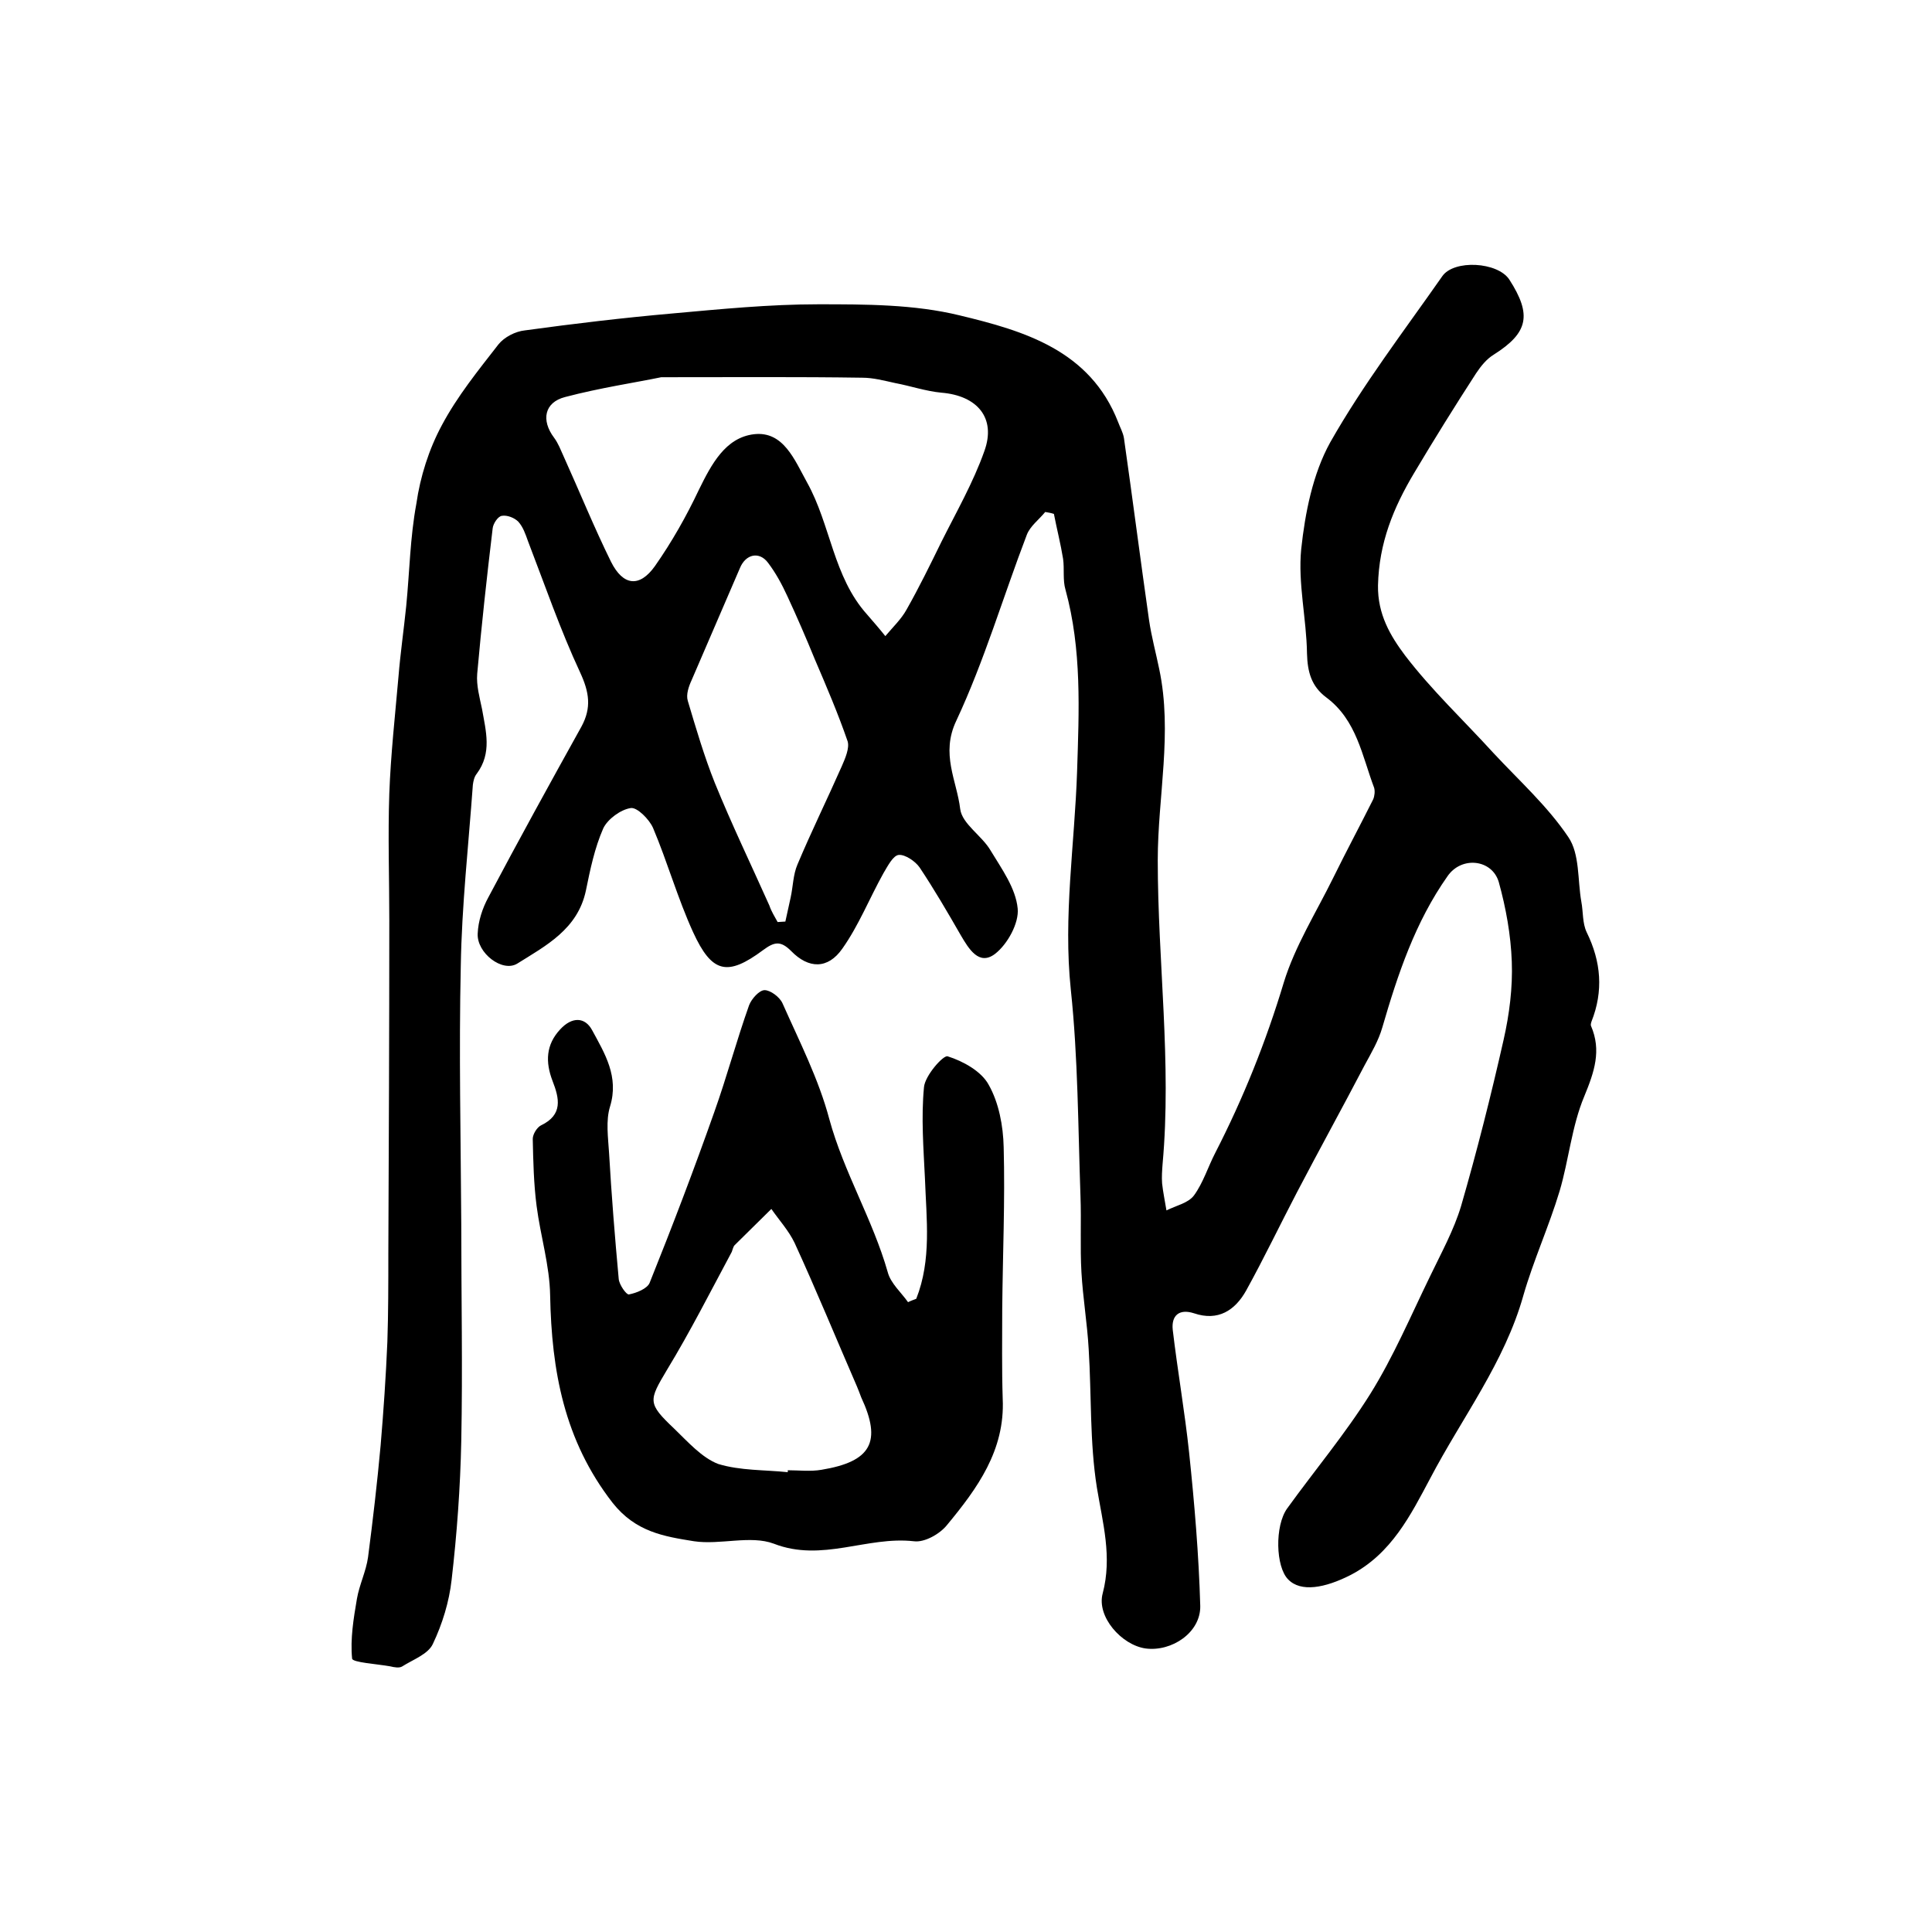
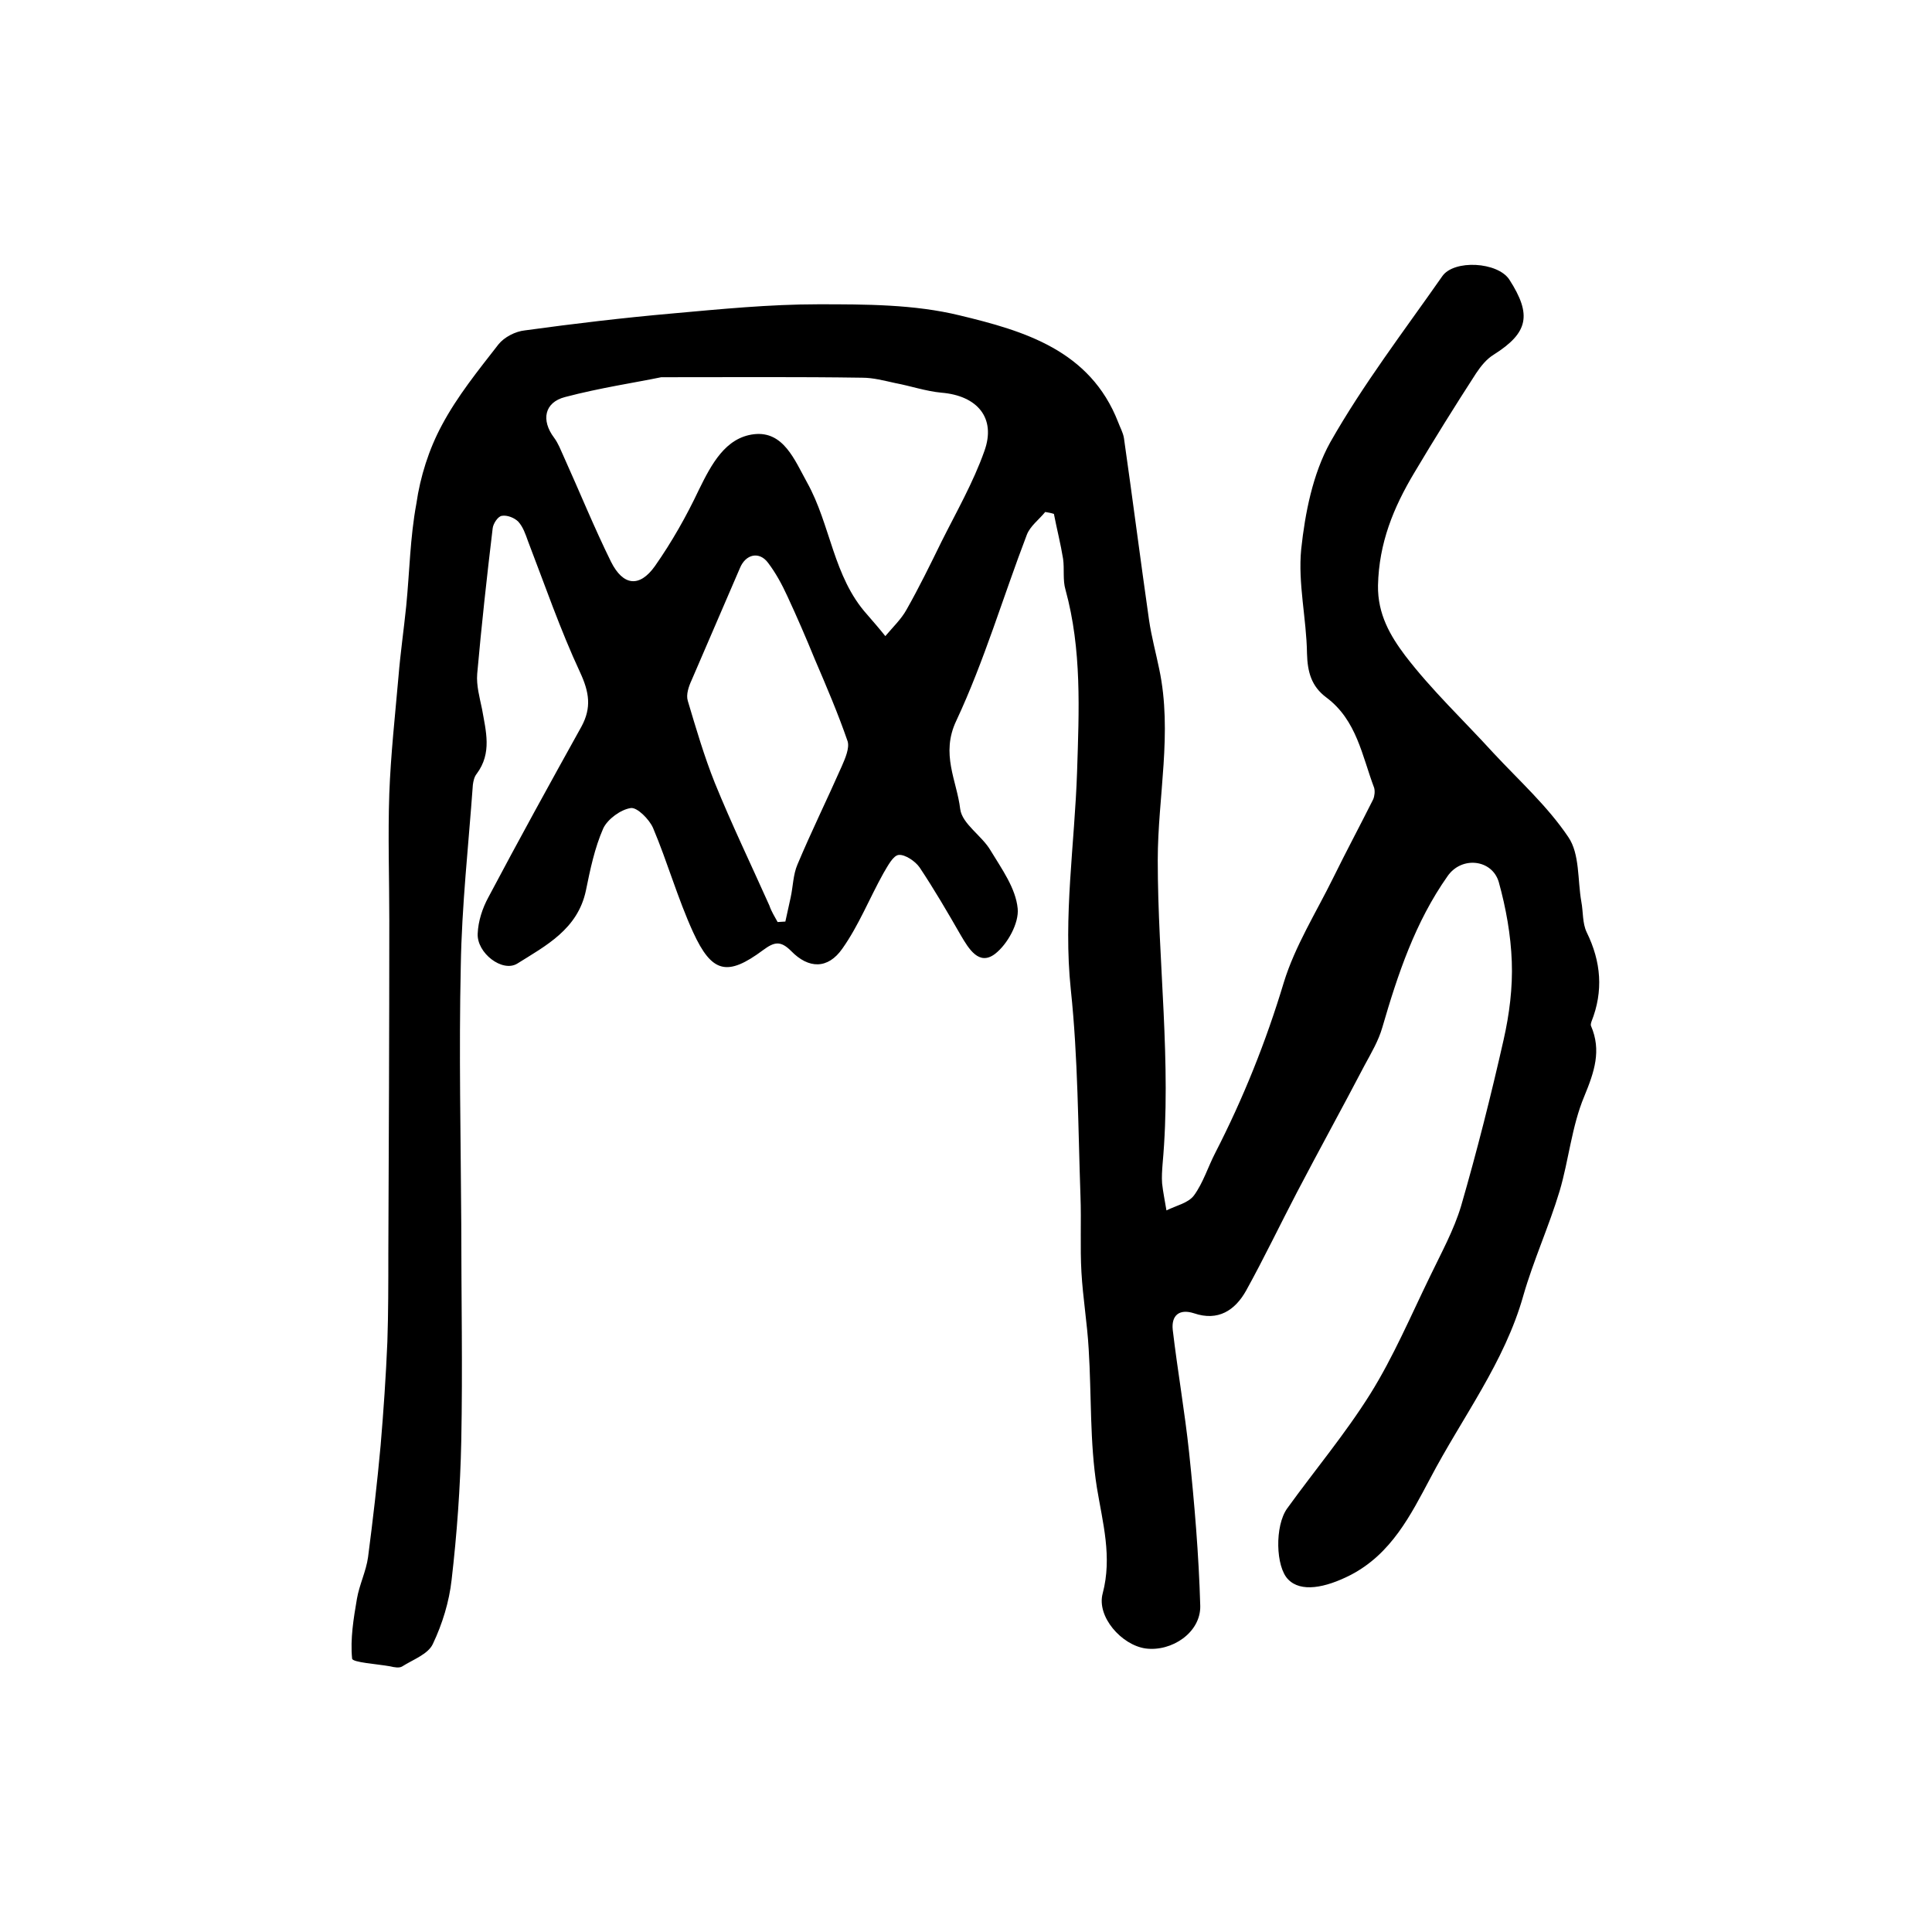
<svg xmlns="http://www.w3.org/2000/svg" version="1.1" id="图层_1" x="0px" y="0px" viewBox="0 0 400 400" style="enable-background:new 0 0 400 400;" xml:space="preserve">
  <style type="text/css">
	.st0{fill:#FFFFFF;}
</style>
  <g>
    <path d="M216.4,106c-1.3,1.6-3.1,2.9-3.8,4.7c-4.9,12.8-8.8,26.1-14.6,38.5c-3.3,6.9,0.1,12.4,0.8,18.3c0.4,3.1,4.5,5.5,6.3,8.6   c2.3,3.8,5.2,7.8,5.6,12c0.3,3-2.1,7.4-4.7,9.4c-3.3,2.5-5.4-1-7.1-3.9c-2.7-4.7-5.5-9.5-8.5-14c-0.9-1.3-3-2.7-4.3-2.6   c-1.2,0.1-2.3,2.3-3.2,3.8c-2.9,5.2-5.1,10.8-8.5,15.6c-3,4.3-7,4.2-10.6,0.5c-2.2-2.2-3.5-1.9-5.8-0.2c-7.4,5.5-10.6,4.8-14.5-3.7   c-3.2-7-5.3-14.5-8.3-21.6c-0.8-1.8-3.3-4.3-4.6-4.1c-2.1,0.3-4.8,2.3-5.7,4.2c-1.8,4.1-2.7,8.5-3.6,12.9   c-1.7,8-8.3,11.4-14.2,15.1c-3.1,1.9-8.4-2.2-8.2-6.2c0.1-2.6,1-5.3,2.2-7.5c6.3-11.9,12.8-23.7,19.3-35.4   c2.1-3.9,1.6-7.1-0.3-11.2c-4.1-8.8-7.3-18.1-10.8-27.2c-0.5-1.4-1-2.9-2-4c-0.8-0.8-2.3-1.4-3.4-1.2c-0.8,0.1-1.8,1.6-1.9,2.6   c-1.2,10-2.3,20-3.2,30.1c-0.2,2.4,0.5,4.9,1,7.3c0.8,4.6,2.1,9.1-1.1,13.4c-0.5,0.6-0.7,1.5-0.8,2.3c-0.9,12.5-2.3,25-2.5,37.5   c-0.4,17.8,0,35.6,0.1,53.3c0,15,0.3,30.1,0,45.1c-0.2,9.6-0.9,19.2-2,28.7c-0.5,4.5-1.9,9.1-3.9,13.3c-1,2.1-4.1,3.2-6.3,4.6   c-0.6,0.4-1.7,0.2-2.5,0c-2.8-0.5-7.8-0.8-7.9-1.6c-0.4-4.1,0.3-8.3,1-12.4c0.5-2.9,1.9-5.7,2.3-8.6c1-7.7,1.9-15.4,2.6-23.1   c0.6-7.1,1.1-14.3,1.4-21.5c0.2-6,0.2-12,0.2-18.1c0.1-23,0.2-46,0.2-69.1c0-8.8-0.3-17.6,0-26.3c0.3-8.1,1.2-16.2,1.9-24.2   c0.4-4.9,1.1-9.7,1.6-14.6c0.7-7.1,0.8-14.2,2.1-21.2C87,98.7,88.8,93,91.5,88c3.2-6,7.5-11.3,11.7-16.7c1.2-1.5,3.5-2.7,5.5-2.9   c10.2-1.4,20.3-2.6,30.5-3.5c10-0.9,20.1-1.9,30.2-1.9c9.8,0,19.9,0,29.3,2.3c13.3,3.2,27,7.2,32.8,22.1c0.4,1.1,1,2.1,1.2,3.3   c1.8,12.6,3.4,25.1,5.2,37.7c0.5,3.4,1.4,6.7,2.1,10.1c2.8,13.2-0.3,26.4-0.3,39.6c0,21,2.9,41.9,1,62.9c-0.1,1.3-0.2,2.7-0.1,4   c0.2,1.9,0.6,3.7,0.9,5.6c2-1,4.5-1.5,5.7-3.1c1.9-2.6,2.9-5.9,4.4-8.8c5.8-11.3,10.5-23,14.2-35.3c2.3-7.5,6.7-14.5,10.2-21.6   c2.7-5.5,5.6-10.9,8.3-16.3c0.3-0.7,0.4-1.7,0.2-2.4c-2.5-6.6-3.6-14-9.9-18.7c-3.1-2.3-3.9-5.3-4-9.1c-0.1-7.2-1.9-14.5-1.2-21.6   c0.8-7.5,2.4-15.6,6-22.1c6.8-12,15.3-23.1,23.2-34.4c2.4-3.5,11.5-3,13.9,0.7c4.7,7.3,3.9,11-3.2,15.5c-1.5,0.9-2.7,2.4-3.7,3.9   c-4.4,6.8-8.7,13.7-12.8,20.6c-4.3,7.2-7.3,14.5-7.5,23.3c-0.1,6,2.6,10.5,5.6,14.5c5.5,7.2,12.2,13.5,18.3,20.2   c5.3,5.7,11.2,11,15.5,17.4c2.4,3.5,1.9,8.9,2.7,13.4c0.4,2.1,0.2,4.4,1.1,6.3c3,6.1,3.5,12.2,1,18.5c-0.1,0.3-0.2,0.7-0.1,0.9   c2.2,5.1,0.7,9.5-1.4,14.6c-2.6,6.2-3.2,13.2-5.1,19.6c-2.2,7.3-5.4,14.3-7.5,21.6c-3.9,13.9-12.7,25.3-19.3,37.9   c-4,7.5-8,15.6-16.5,20c-5.3,2.7-10.3,3.6-12.9,0.9c-2.6-2.6-2.8-11.1-0.2-14.7c5.7-7.9,12-15.4,17.2-23.7   c4.8-7.7,8.4-16.2,12.4-24.4c2.3-4.8,4.9-9.5,6.4-14.5c3.3-11.4,6.2-22.9,8.8-34.4c1.2-5.3,1.9-10.8,1.7-16.2   c-0.2-5.5-1.2-11.1-2.7-16.5c-1.4-4.7-7.7-5.4-10.6-1.2c-6.7,9.5-10.3,20.3-13.5,31.3c-0.8,2.8-2.3,5.3-3.7,7.9   c-4.6,8.8-9.4,17.5-14,26.3c-3.5,6.7-6.8,13.6-10.5,20.3c-2.3,4.1-5.8,6.4-10.8,4.7c-3.1-1-4.7,0.5-4.4,3.4c1,8.5,2.5,17,3.4,25.5   c1.1,10.5,2,21.1,2.3,31.7c0.1,5.5-5.9,9.5-11.3,8.8c-5-0.7-10.2-6.6-8.9-11.4c2-7.6,0-14.6-1.2-21.9c-1.5-9.4-1.1-19.1-1.7-28.7   c-0.3-5.3-1.2-10.6-1.5-15.9c-0.3-5.2,0-10.5-0.2-15.8c-0.5-14.2-0.5-28.6-2-42.7c-1.6-15.2,0.8-30.1,1.3-45.2   c0.4-12.6,1-25.2-2.4-37.6c-0.6-2-0.2-4.3-0.5-6.4c-0.5-3.1-1.3-6.2-1.9-9.3C217.6,106.2,217,106.1,216.4,106z M136.9,78.1   c-5.3,1.1-12.7,2.2-19.9,4.1c-4.3,1.1-5,4.8-2.3,8.4c0.9,1.2,1.4,2.6,2,3.9c3.3,7.3,6.3,14.7,9.8,21.8c2.5,5,5.9,5.4,9.1,0.9   c3.5-5,6.5-10.3,9.1-15.8c2.6-5.3,5.5-10.8,11.4-11.5c6.1-0.7,8.4,5.3,11,10c4.9,8.8,5.4,19.5,12.4,27.3c1.3,1.5,2.6,3,3.8,4.5   c1.5-1.8,3.3-3.5,4.4-5.5c2.6-4.6,4.9-9.3,7.2-14c3.1-6.2,6.6-12.3,8.9-18.8c2.5-6.9-1.5-11.5-8.9-12.1c-3.2-0.3-6.4-1.4-9.6-2   c-2.3-0.5-4.5-1.1-6.8-1.1C165.4,78,152.1,78.1,136.9,78.1z M161,190.9c0.5,0,1.1-0.1,1.6-0.1c0.4-1.7,0.7-3.3,1.1-5   c0.5-2.3,0.5-4.7,1.4-6.8c2.9-6.9,6.2-13.6,9.2-20.4c0.7-1.6,1.6-3.7,1.2-5.1c-2-5.8-4.4-11.4-6.8-17c-1.8-4.4-3.7-8.8-5.7-13.1   c-1.1-2.4-2.4-4.8-4-6.9c-1.8-2.4-4.6-1.8-5.8,1.1c-3.3,7.7-6.7,15.5-10,23.2c-0.6,1.3-1.2,3-0.8,4.3c1.7,5.7,3.4,11.5,5.6,17   c3.5,8.6,7.5,16.9,11.3,25.4C159.7,188.7,160.4,189.8,161,190.9z" />
-     <path d="M189.7,268.9c3.2-8.1,2.1-16.5,1.8-24.9c-0.3-6.3-0.8-12.6-0.2-18.9c0.2-2.4,4-6.7,4.9-6.4c3.2,1,7,3.1,8.5,5.9   c2.1,3.7,3,8.5,3.1,12.9c0.3,11.1-0.2,22.3-0.3,33.5c0,6.2-0.1,12.4,0.1,18.6c0.5,10.7-5.3,18.6-11.5,26.1   c-1.5,1.9-4.7,3.7-6.9,3.4c-9.7-1.1-19,4.4-29,0.5c-4.8-1.8-11.1,0.3-16.5-0.5c-6.2-1-12.1-1.9-16.9-8   c-10-12.9-12.6-27.3-12.9-42.9c-0.1-6.2-2-12.3-2.8-18.5c-0.6-4.6-0.7-9.3-0.8-13.9c0-1,0.9-2.4,1.7-2.8c4.6-2.2,3.8-5.6,2.4-9.2   c-1.5-3.9-1.4-7.5,1.6-10.7c2.4-2.6,5.1-2.6,6.6,0.2c2.6,4.8,5.6,9.6,3.7,15.8c-0.9,2.9-0.4,6.4-0.2,9.6c0.5,8.7,1.2,17.4,2,26.1   c0.1,1.2,1.6,3.3,2.1,3.2c1.6-0.3,3.8-1.2,4.3-2.4c4.7-11.7,9.2-23.5,13.4-35.4c2.6-7.3,4.6-14.8,7.2-22.1c0.5-1.3,2.1-3.1,3.2-3.1   c1.2,0,3.1,1.4,3.7,2.7c3.5,7.9,7.5,15.7,9.7,24c3,11,9,20.8,12.1,31.7c0.6,2.3,2.8,4.2,4.2,6.2   C188.6,269.3,189.2,269.1,189.7,268.9z M163.1,304.8c0-0.1,0-0.3,0-0.4c2.3,0,4.7,0.3,7-0.1c10.3-1.7,12.5-5.8,8.2-15   c-0.3-0.8-0.6-1.6-0.9-2.3c-4.3-9.9-8.4-19.9-12.9-29.7c-1.2-2.5-3.2-4.7-4.8-7c-2.5,2.5-5.1,5-7.6,7.5c-0.3,0.3-0.4,0.9-0.6,1.4   c-4.4,8.2-8.6,16.5-13.4,24.4c-3.8,6.4-4.1,6.9,1.5,12.2c2.8,2.7,5.7,6,9.1,7.3C153.3,304.5,158.3,304.3,163.1,304.8z" />
  </g>
</svg>